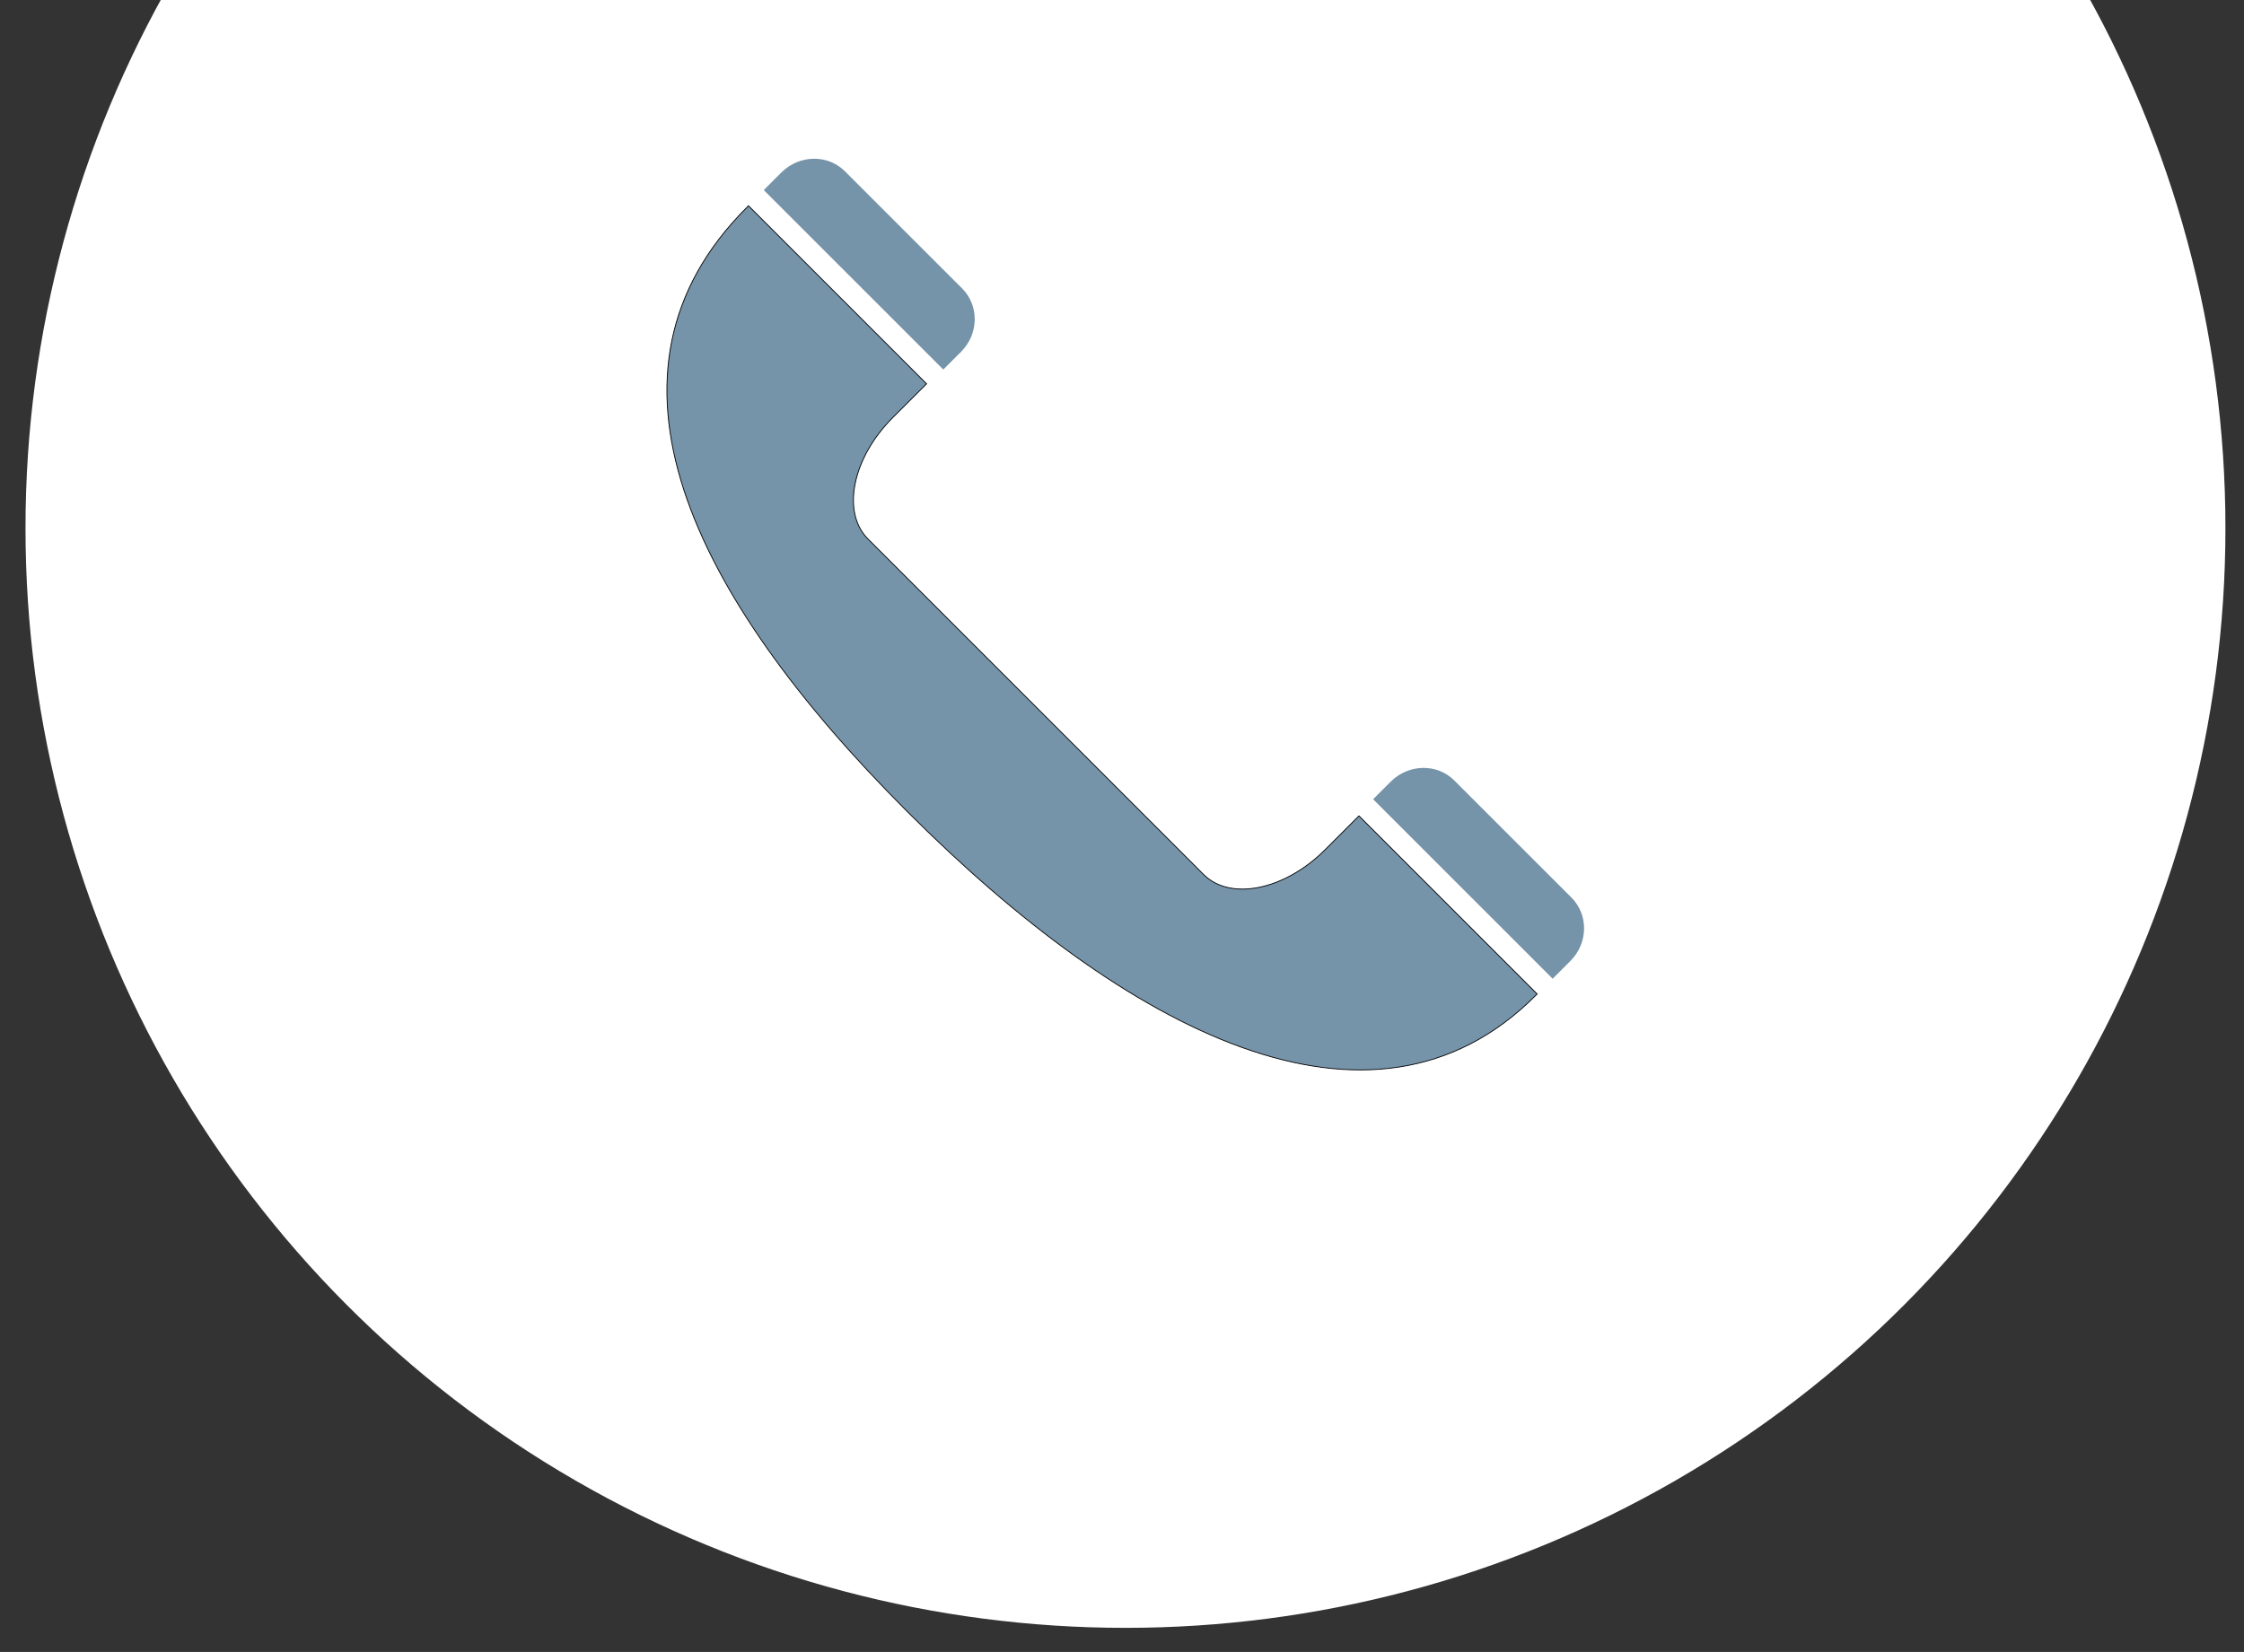
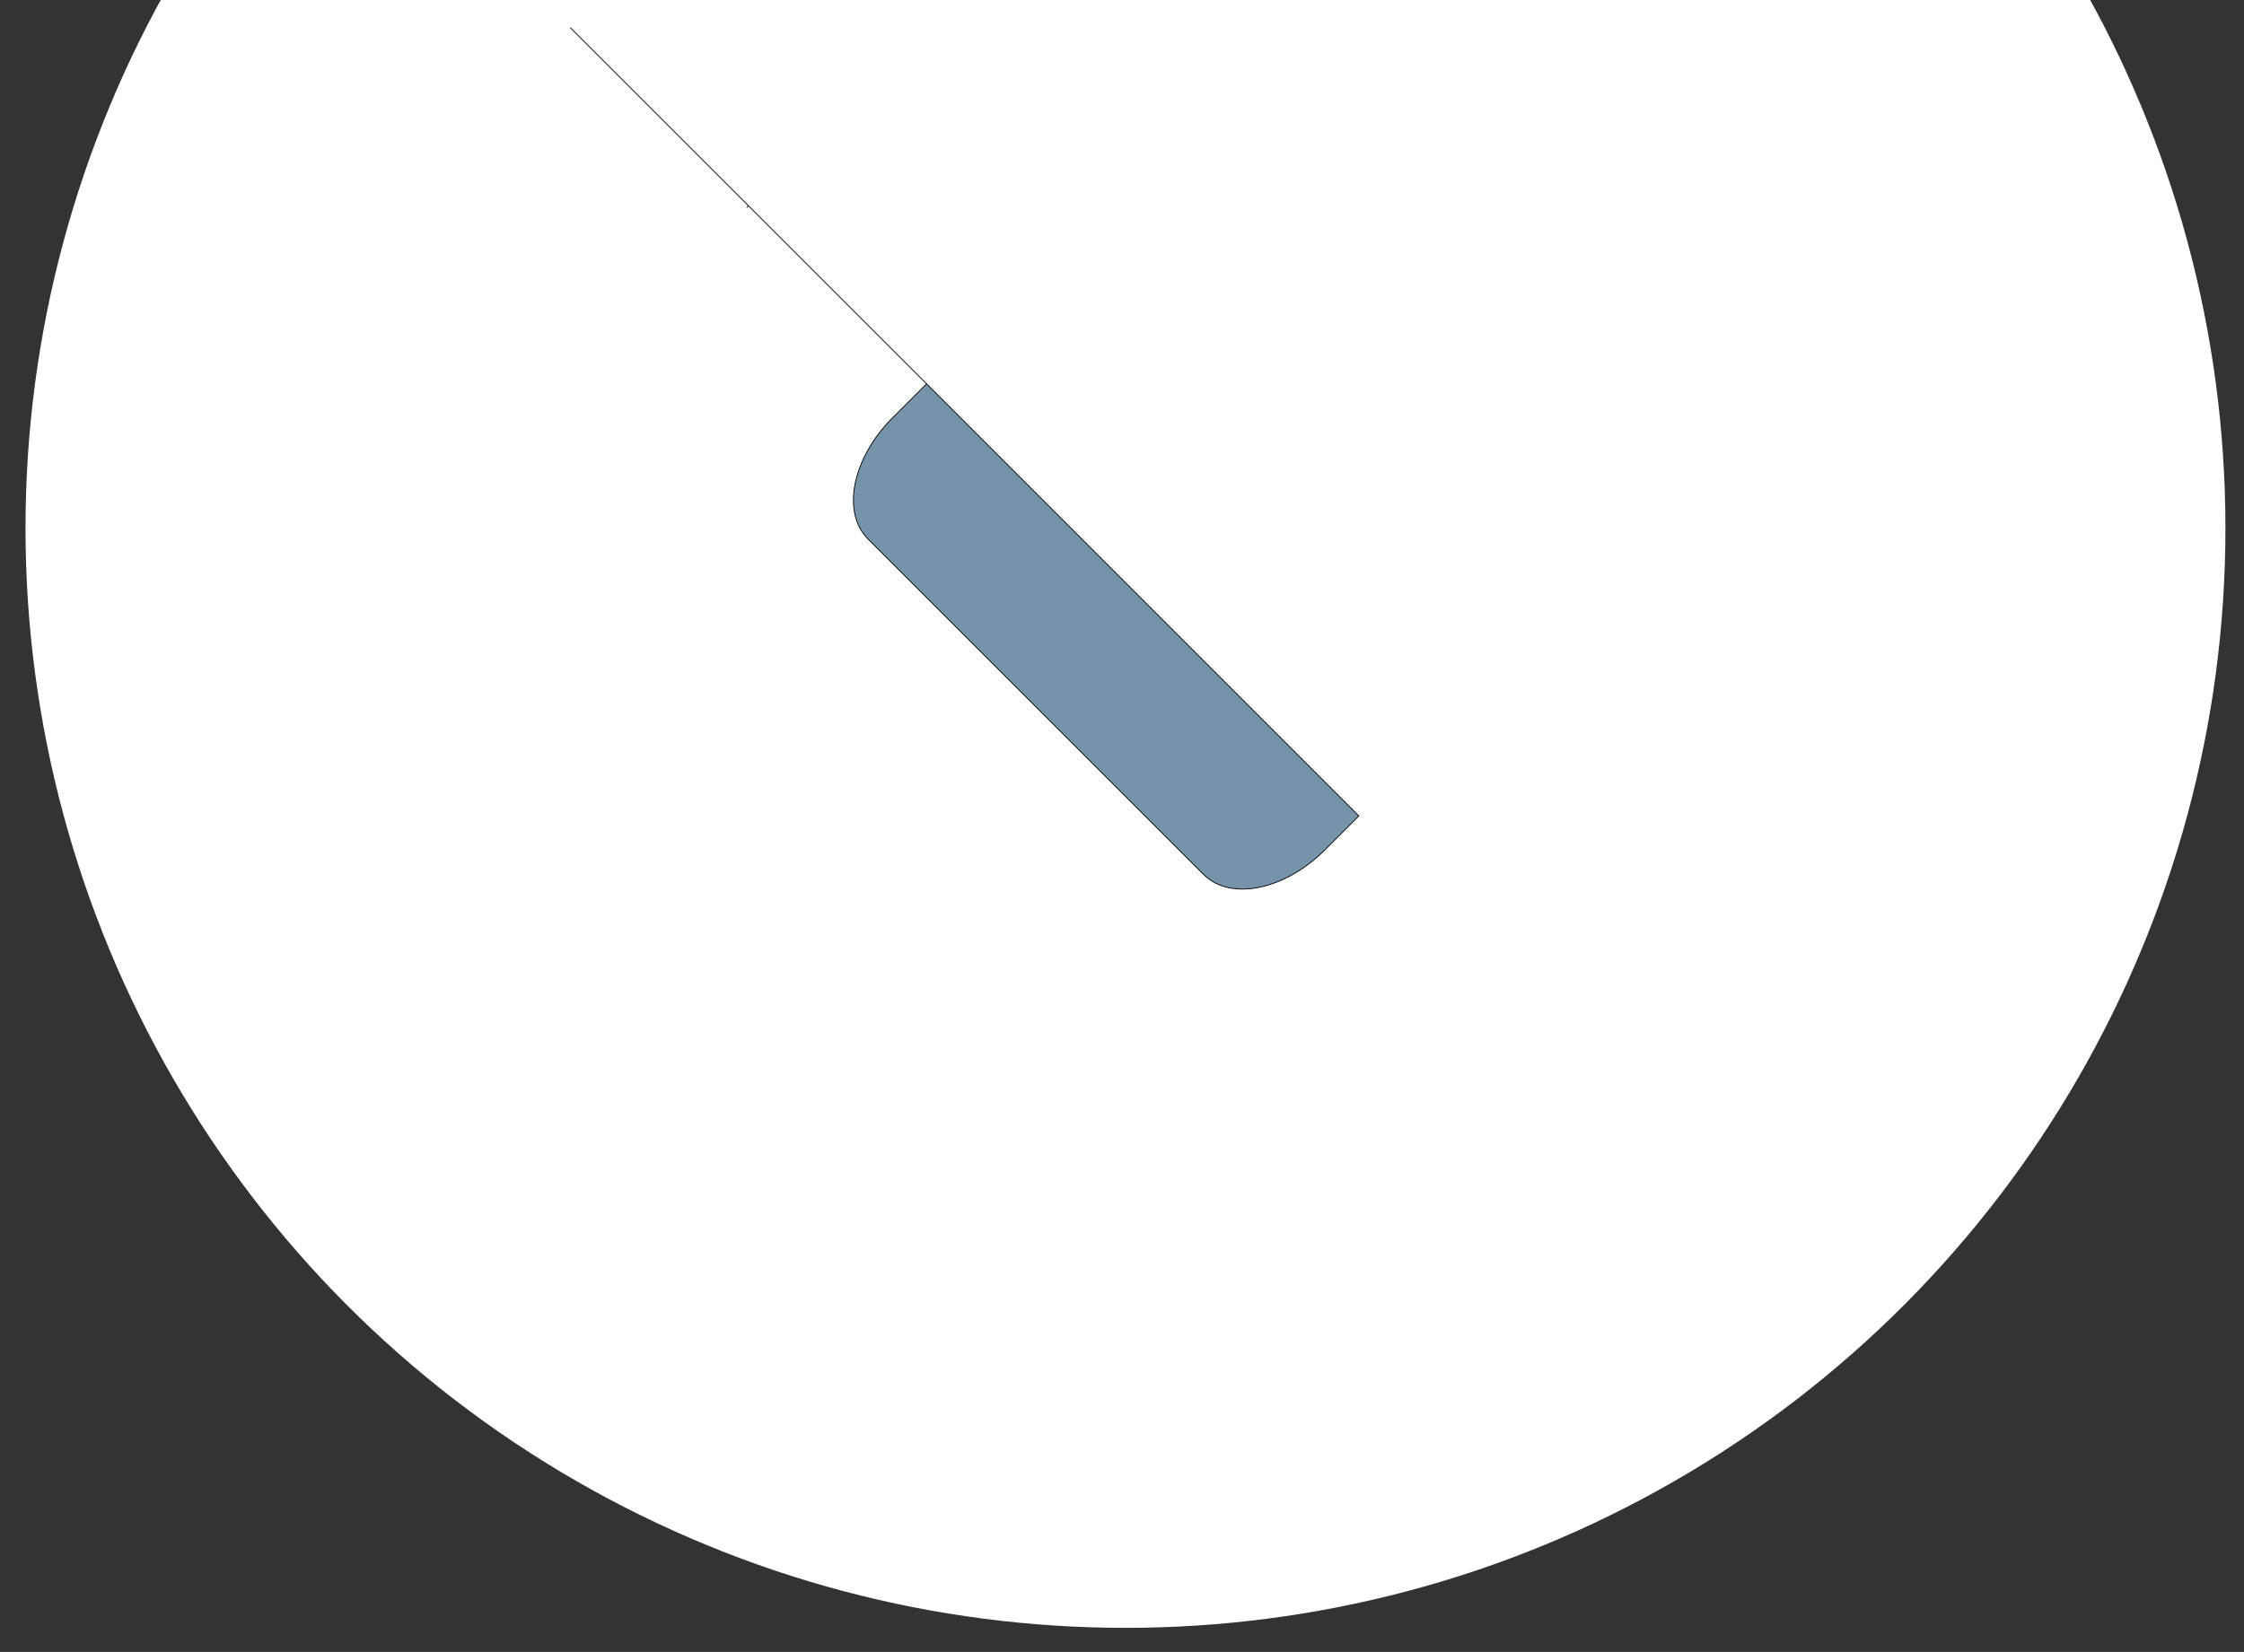
<svg xmlns="http://www.w3.org/2000/svg" viewBox="0 0 110 81">
  <rect x="0" y="0" width="110" height="81" fill="#333333" stroke="none" />
  <defs>
    <clipPath id="a">
      <path style="stroke-width:0;fill:none" d="M0 0h110v81H0z" />
    </clipPath>
  </defs>
  <g style="clip-path:url(#a)">
    <circle cx="55.17" cy="25.9" r="53.42" style="fill:#fff;stroke:#fff;stroke-miterlimit:10" />
-     <path d="m66.61 40.01-1.66 1.66c-1.98 1.98-4.64 2.52-5.95 1.21L42.55 26.43c-1.31-1.31-.77-3.97 1.21-5.95l1.66-1.66-8.73-8.73-.09.09c-8.06 8.06-2.78 18.97 7.9 29.64 10.68 10.68 22.7 17.07 30.76 9.01l.09-.09-8.73-8.73Z" style="stroke-miterlimit:10;fill:#7593a9;stroke:#000;stroke-width:.04px" />
-     <path d="m46.24 18.12.87-.87c.87-.87.9-2.26.05-3.11L41.42 8.4c-.84-.84-2.23-.82-3.11.05l-.87.87 8.8 8.8Zm29.87 29.87.87-.87c.87-.87.9-2.26.05-3.11l-5.74-5.74c-.84-.84-2.23-.82-3.11.05l-.87.87 8.8 8.8Z" style="fill:#7593a9;stroke-width:0" />
+     <path d="m66.61 40.01-1.66 1.66c-1.98 1.98-4.64 2.52-5.95 1.21L42.55 26.43c-1.31-1.31-.77-3.97 1.21-5.95l1.66-1.66-8.73-8.73-.09.09l.09-.09-8.73-8.73Z" style="stroke-miterlimit:10;fill:#7593a9;stroke:#000;stroke-width:.04px" />
  </g>
</svg>